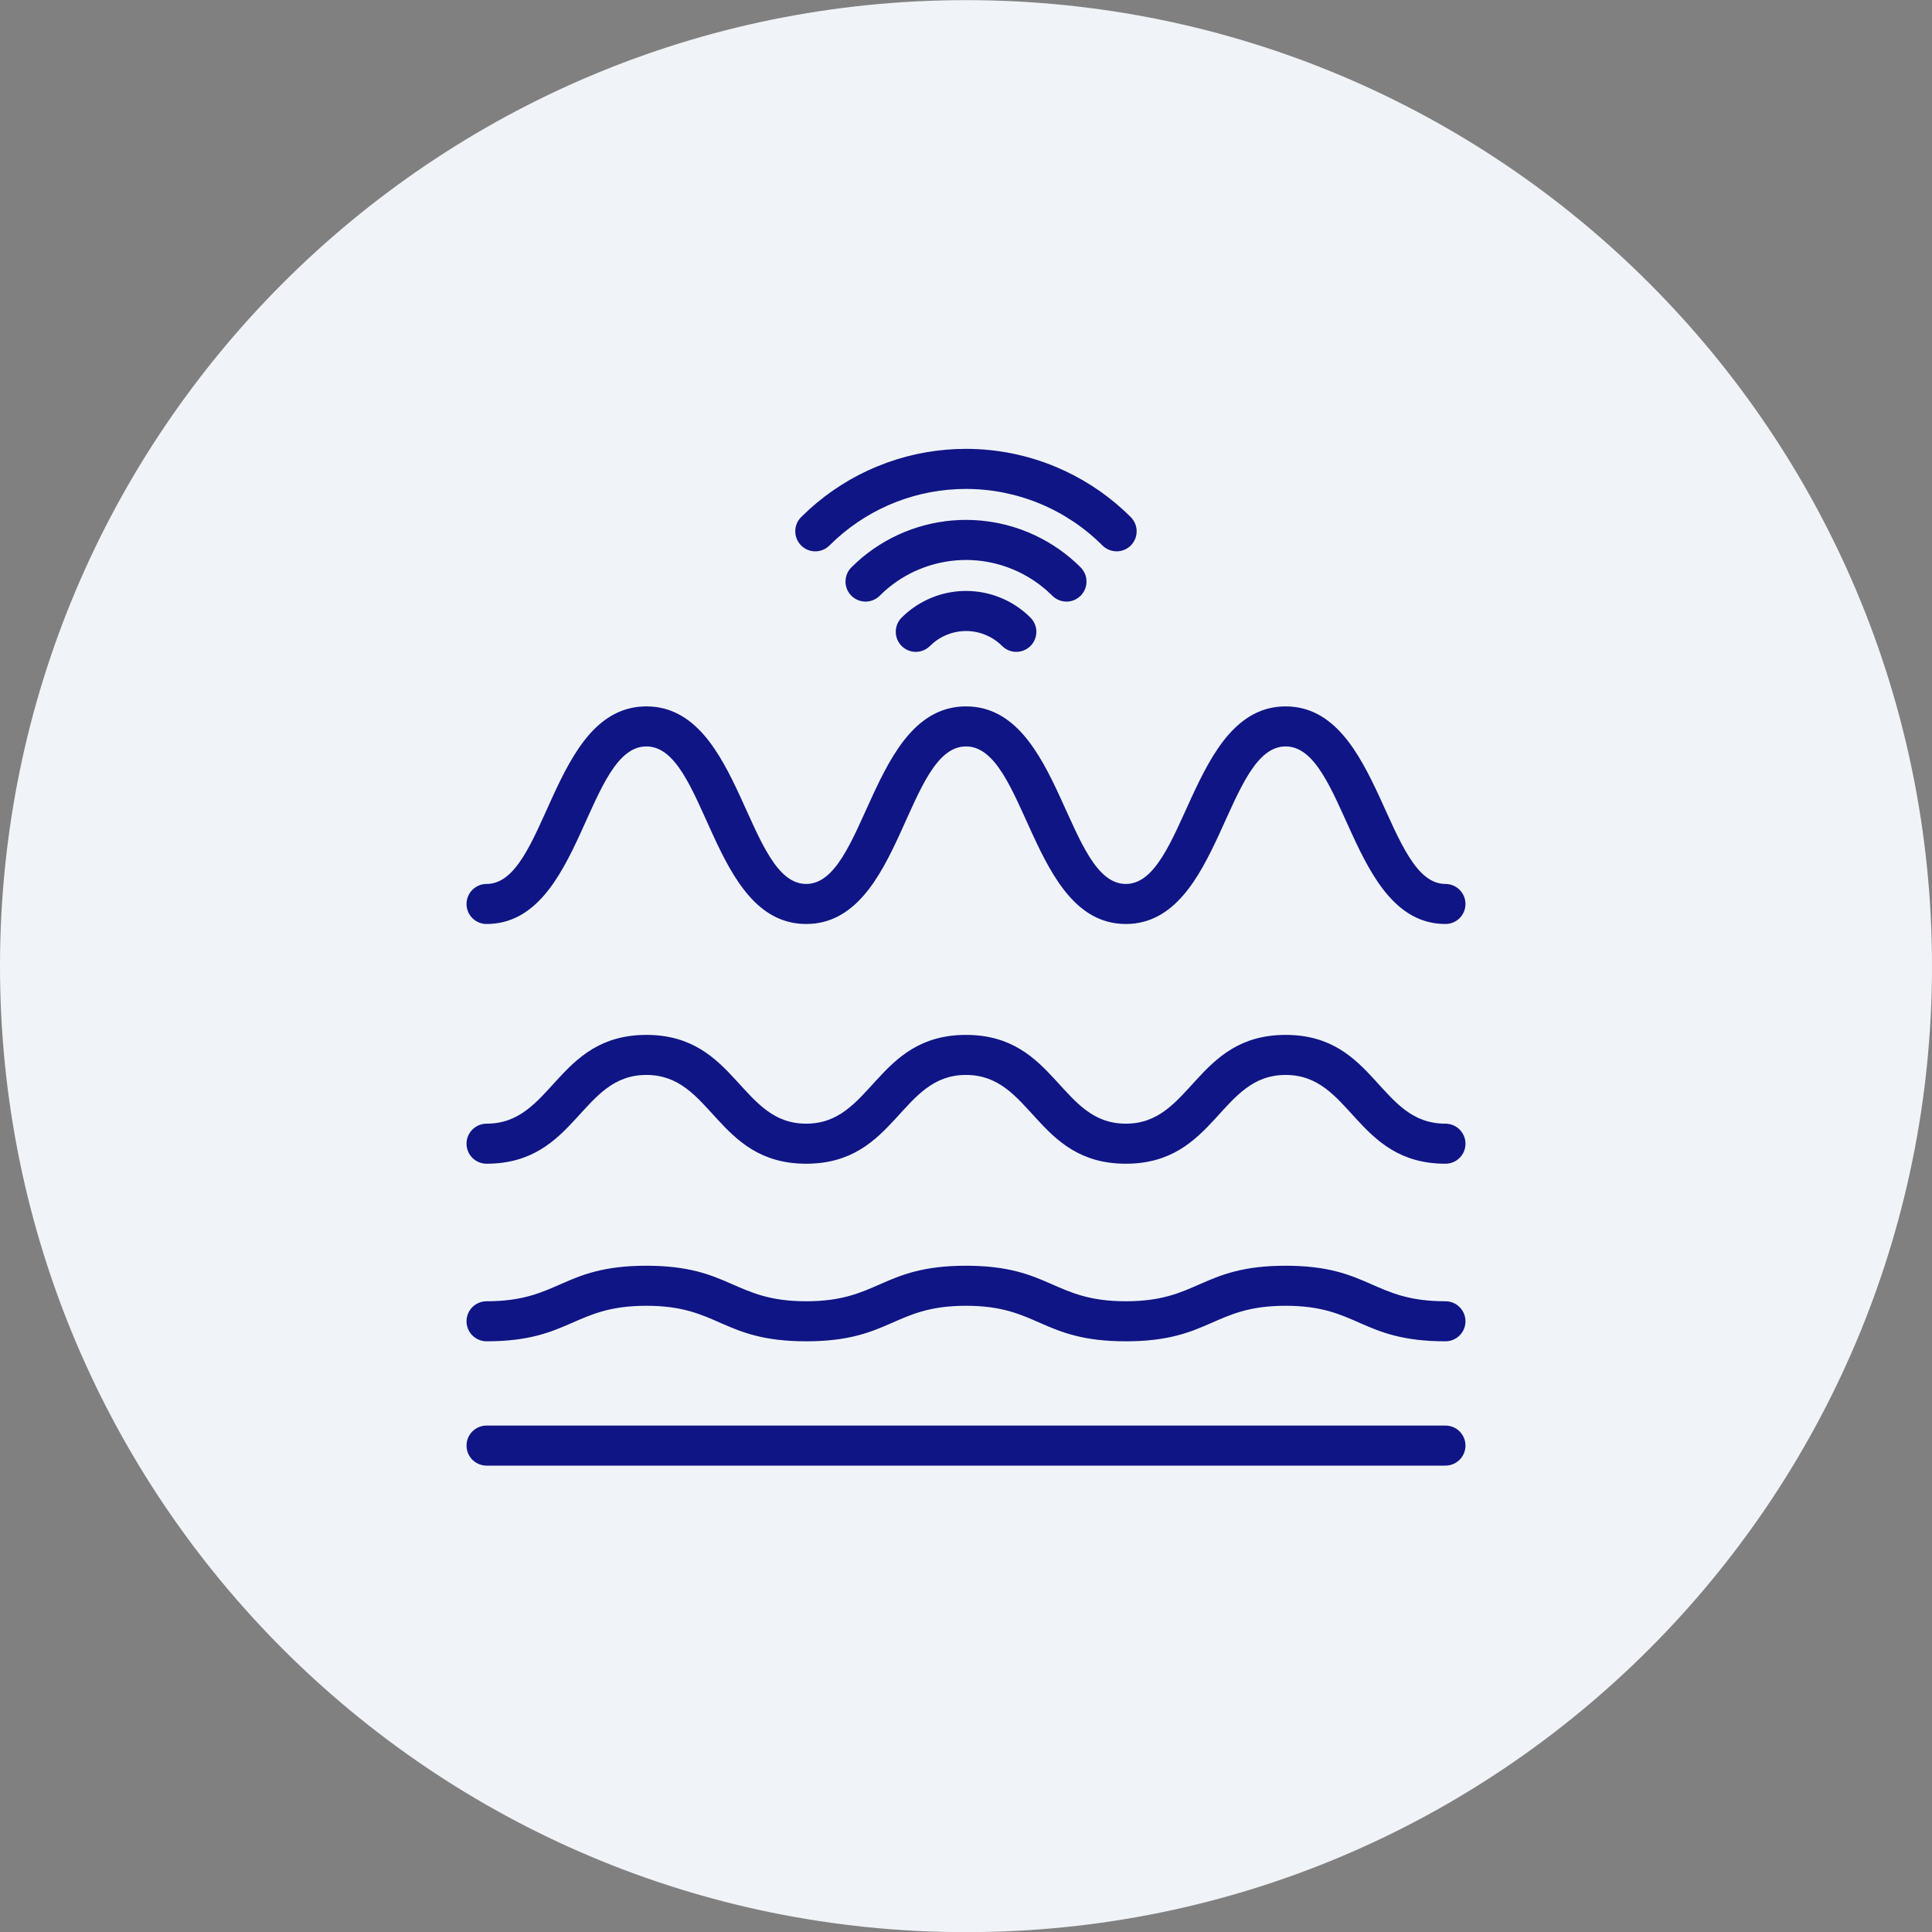
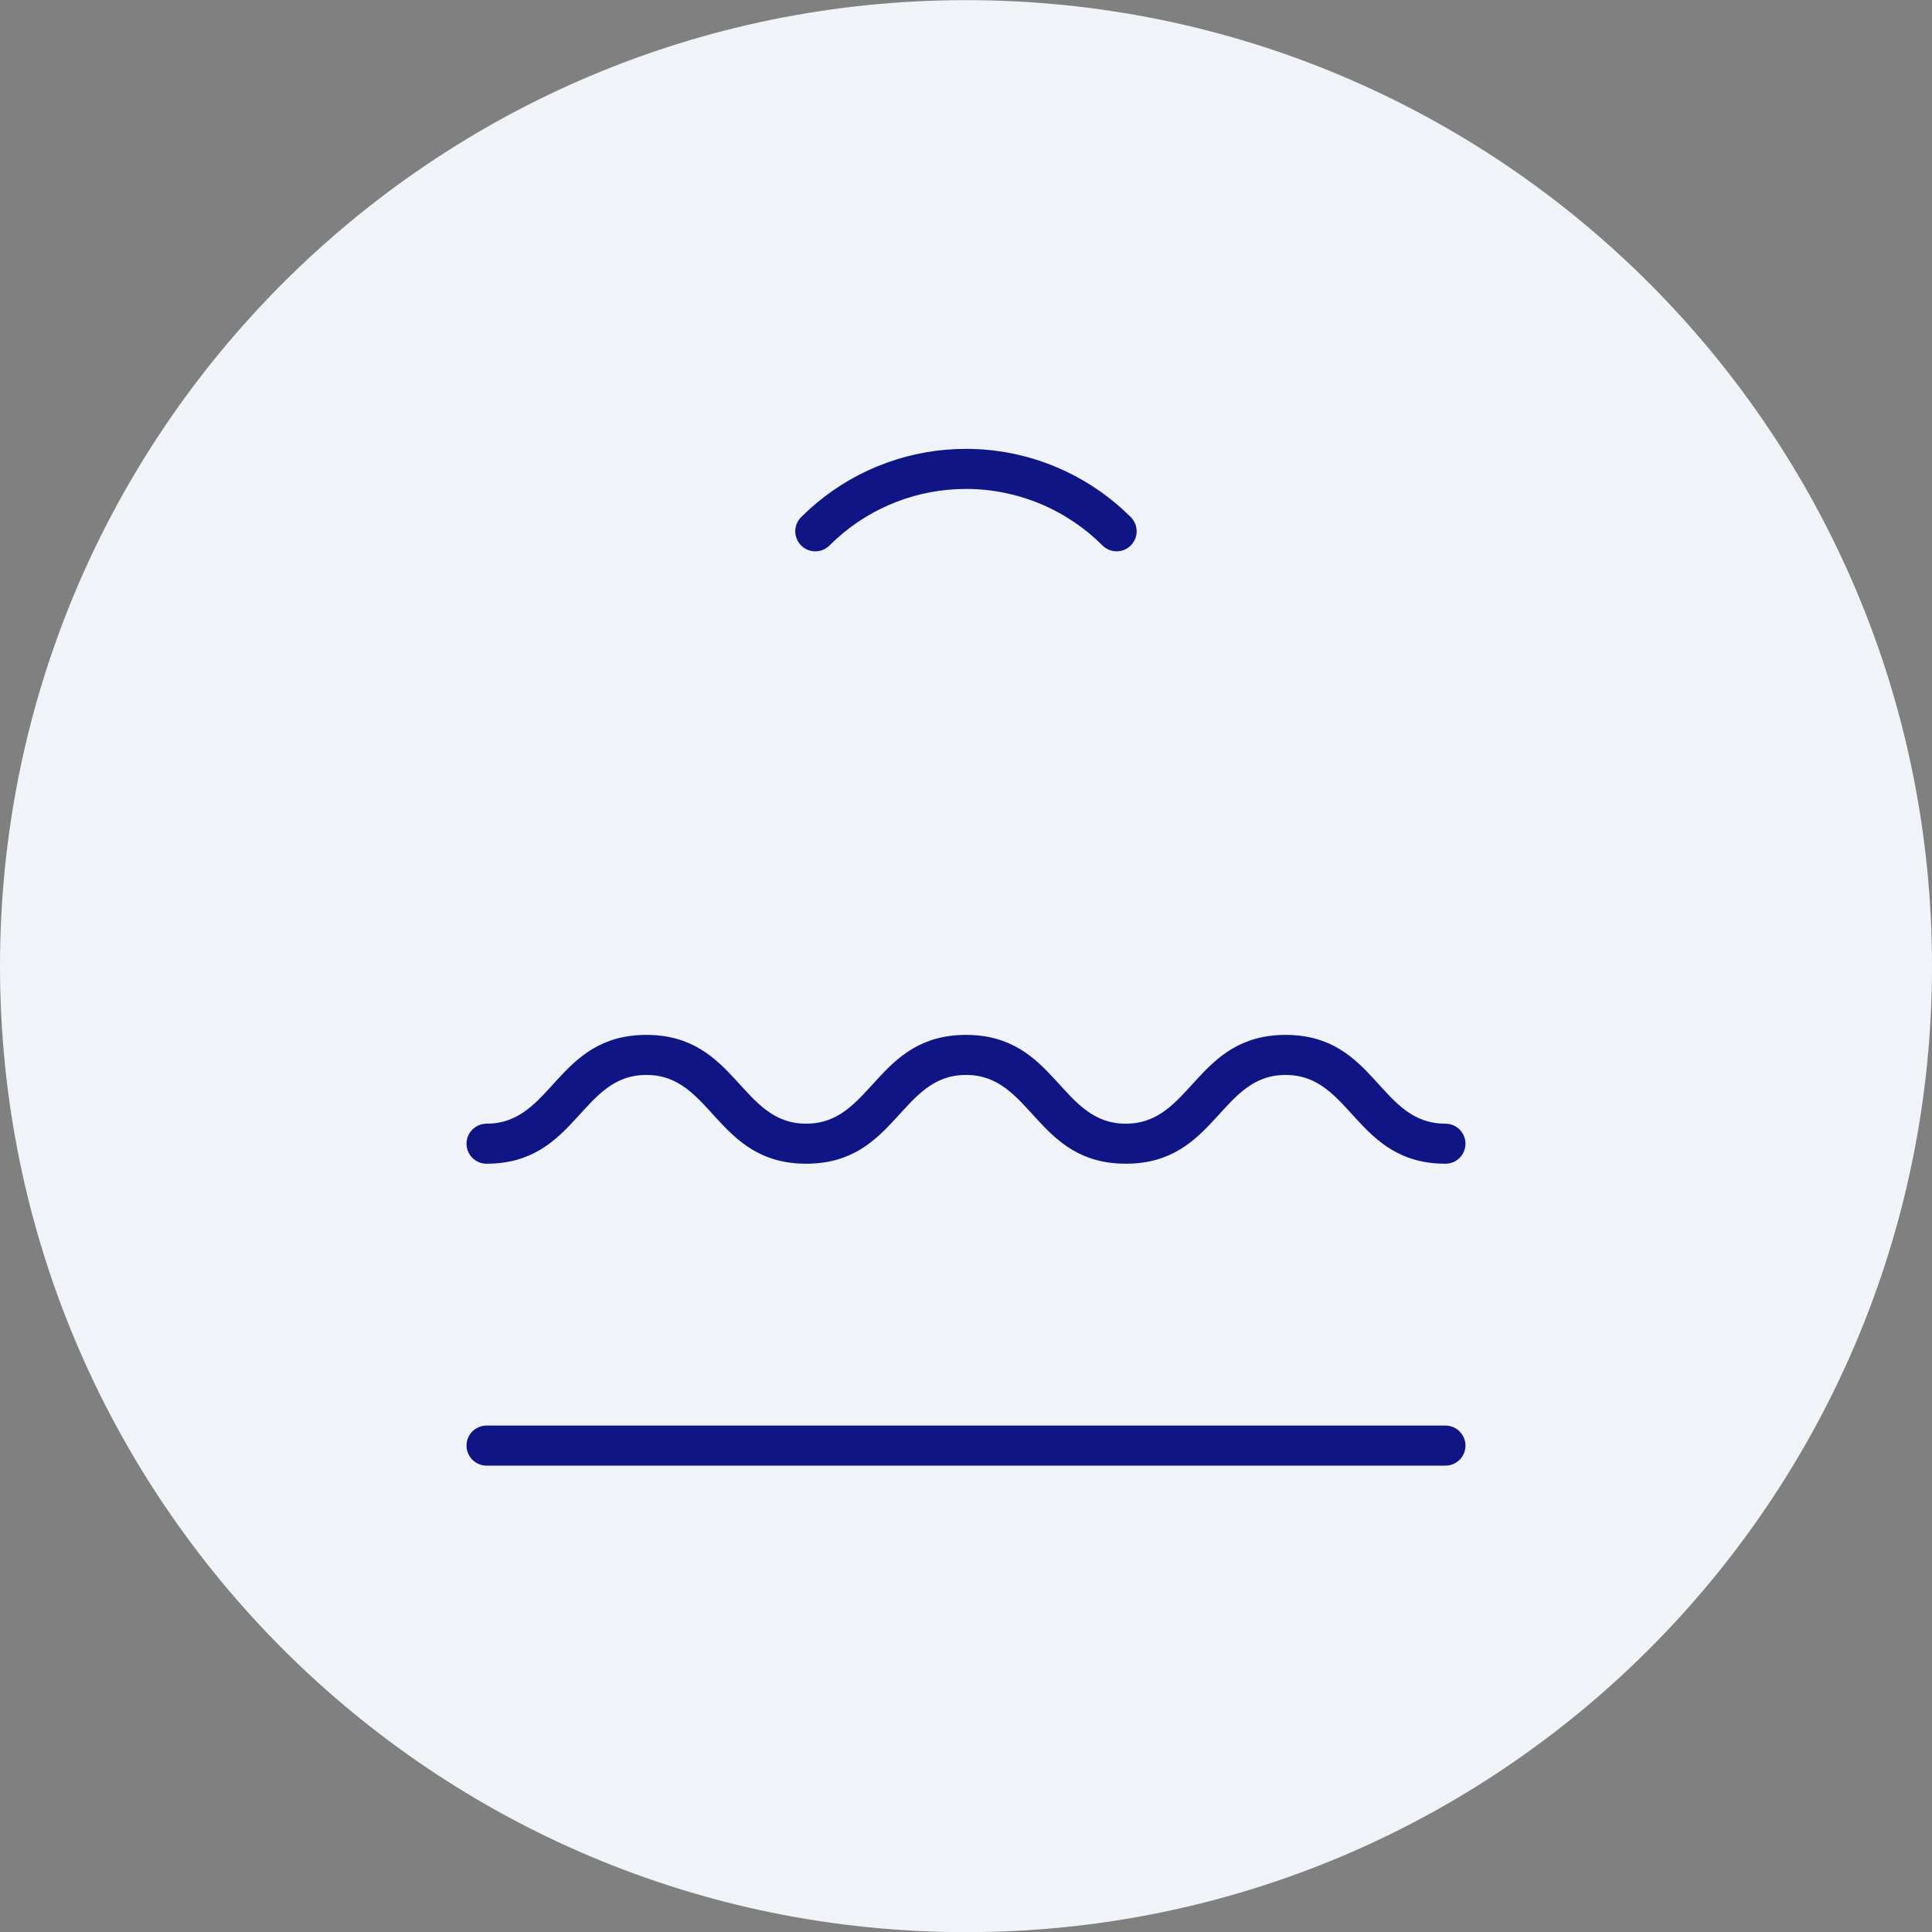
<svg xmlns="http://www.w3.org/2000/svg" width="85" height="85" viewBox="0 0 85 85" fill="none">
  <rect x="0" y="0" width="85" height="85" fill="#808080" stroke="none" />
  <path d="M0 42.506C0 19.034 19.028 0.006 42.5 0.006C65.972 0.006 85 19.034 85 42.506C85 65.978 65.972 85.006 42.5 85.006C19.028 85.006 0 65.978 0 42.506Z" fill="#F0F4F8" />
-   <path d="M42.5 22.923C43.43 22.923 44.352 23.106 45.211 23.462L45.529 23.604C46.263 23.951 46.934 24.422 47.509 24.998L47.563 25.058C47.615 25.121 47.657 25.192 47.688 25.268L47.717 25.344C47.741 25.422 47.752 25.504 47.752 25.586C47.752 25.668 47.74 25.75 47.717 25.828L47.688 25.905C47.657 25.98 47.615 26.051 47.563 26.114L47.509 26.174C47.451 26.232 47.385 26.281 47.312 26.32L47.238 26.355C47.138 26.397 47.029 26.418 46.92 26.418C46.838 26.417 46.757 26.406 46.679 26.382L46.602 26.355C46.526 26.324 46.456 26.281 46.393 26.229L46.332 26.174C45.892 25.734 45.38 25.374 44.818 25.108L44.574 25C43.917 24.727 43.212 24.586 42.5 24.586C41.878 24.587 41.261 24.695 40.676 24.904L40.427 25C39.851 25.238 39.322 25.573 38.861 25.991L38.669 26.174C38.513 26.33 38.301 26.418 38.08 26.418C37.887 26.417 37.702 26.35 37.554 26.229L37.492 26.174C37.336 26.018 37.249 25.807 37.249 25.586L37.253 25.503C37.272 25.313 37.356 25.134 37.492 24.998L37.745 24.757C38.347 24.212 39.038 23.774 39.79 23.462L40.115 23.337C40.88 23.064 41.686 22.923 42.5 22.923Z" fill="#0F1585" stroke="#0F1585" stroke-width="0.1" />
-   <path d="M42.697 26.054C43.151 26.076 43.597 26.176 44.018 26.351L44.195 26.429C44.606 26.623 44.98 26.887 45.302 27.209L45.356 27.27C45.478 27.418 45.545 27.604 45.545 27.797C45.545 28.017 45.458 28.229 45.302 28.385C45.146 28.541 44.934 28.629 44.713 28.629C44.52 28.629 44.334 28.561 44.187 28.44L44.125 28.385C43.965 28.225 43.783 28.09 43.585 27.983L43.381 27.888C43.102 27.772 42.803 27.712 42.502 27.712C42.276 27.712 42.051 27.746 41.836 27.811L41.624 27.888C41.415 27.974 41.221 28.091 41.047 28.233L40.88 28.385C40.724 28.541 40.512 28.629 40.291 28.629C40.098 28.629 39.913 28.561 39.765 28.44L39.703 28.385C39.547 28.229 39.46 28.017 39.46 27.797C39.46 27.576 39.547 27.365 39.703 27.209L39.845 27.074C40.181 26.769 40.567 26.525 40.987 26.351L41.169 26.28C41.596 26.127 42.047 26.049 42.502 26.049L42.697 26.054Z" fill="#0F1585" stroke="#0F1585" stroke-width="0.1" />
  <path d="M42.498 19.798C43.838 19.798 45.166 20.061 46.404 20.574L46.863 20.778C47.921 21.279 48.887 21.958 49.716 22.787L49.77 22.848C49.822 22.911 49.864 22.981 49.895 23.057L49.923 23.134C49.947 23.212 49.959 23.293 49.959 23.375C49.959 23.457 49.947 23.538 49.923 23.616L49.895 23.693C49.864 23.769 49.822 23.839 49.77 23.902L49.716 23.963C49.639 24.04 49.546 24.102 49.445 24.144C49.344 24.185 49.236 24.207 49.127 24.207C49.045 24.207 48.964 24.195 48.886 24.171L48.81 24.144C48.734 24.112 48.663 24.07 48.6 24.019L48.539 23.963C46.937 22.361 44.764 21.461 42.498 21.461C40.374 21.461 38.332 22.252 36.765 23.671L36.458 23.963C36.302 24.119 36.09 24.207 35.869 24.207C35.676 24.207 35.491 24.14 35.343 24.019L35.281 23.963C35.126 23.807 35.038 23.595 35.038 23.375C35.038 23.154 35.125 22.943 35.281 22.787L35.645 22.441C36.513 21.656 37.509 21.023 38.593 20.574L39.062 20.394C40.163 20 41.326 19.798 42.498 19.798Z" fill="#0F1585" stroke="#0F1585" stroke-width="0.1" />
  <path d="M63.594 62.769C63.814 62.769 64.026 62.856 64.182 63.012L64.236 63.073C64.358 63.221 64.425 63.407 64.425 63.6C64.425 63.82 64.338 64.032 64.182 64.188C64.026 64.343 63.814 64.431 63.594 64.431H21.406C21.213 64.431 21.028 64.363 20.88 64.242L20.818 64.188C20.663 64.032 20.575 63.82 20.575 63.6L20.579 63.518C20.598 63.327 20.682 63.148 20.818 63.012L20.88 62.957C21.028 62.836 21.213 62.769 21.406 62.769H63.594Z" fill="#0F1585" stroke="#0F1585" stroke-width="0.1" />
-   <path d="M56.562 55.737C58.418 55.737 59.368 56.13 60.261 56.523C61.148 56.912 61.975 57.3 63.594 57.3C63.814 57.3 64.026 57.387 64.182 57.543L64.236 57.605C64.358 57.752 64.425 57.938 64.425 58.131C64.425 58.324 64.358 58.509 64.236 58.657L64.182 58.719C64.026 58.875 63.814 58.962 63.594 58.962C61.739 58.962 60.784 58.569 59.89 58.177C59 57.787 58.173 57.399 56.562 57.399C54.952 57.399 54.125 57.787 53.235 58.177C52.341 58.569 51.386 58.962 49.531 58.962C47.676 58.962 46.72 58.569 45.825 58.177C44.935 57.787 44.108 57.399 42.5 57.399C40.892 57.399 40.065 57.787 39.175 58.177C38.28 58.569 37.324 58.962 35.469 58.962C33.614 58.962 32.66 58.569 31.766 58.177C30.877 57.787 30.05 57.399 28.438 57.399C26.825 57.399 25.991 57.787 25.099 58.177C24.201 58.569 23.248 58.962 21.406 58.962C21.213 58.962 21.028 58.895 20.88 58.773L20.818 58.719C20.663 58.563 20.575 58.351 20.575 58.131C20.575 57.91 20.663 57.699 20.818 57.543L20.88 57.488C21.028 57.367 21.213 57.3 21.406 57.3C23.018 57.3 23.845 56.912 24.734 56.523C25.628 56.13 26.582 55.737 28.438 55.737C30.293 55.737 31.248 56.13 32.144 56.523C33.033 56.912 33.861 57.3 35.469 57.3C37.077 57.3 37.904 56.912 38.794 56.523C39.689 56.13 40.645 55.737 42.5 55.737C44.355 55.737 45.309 56.13 46.204 56.523C47.094 56.912 47.921 57.3 49.531 57.3C51.142 57.3 51.969 56.912 52.858 56.523C53.753 56.13 54.707 55.737 56.562 55.737Z" fill="#0F1585" stroke="#0F1585" stroke-width="0.1" />
  <path d="M56.562 45.581C58.537 45.581 59.555 46.571 60.45 47.55C61.347 48.531 62.114 49.487 63.594 49.487C63.814 49.487 64.026 49.575 64.182 49.73L64.236 49.792C64.358 49.94 64.425 50.126 64.425 50.318C64.425 50.539 64.338 50.75 64.182 50.906C64.026 51.062 63.814 51.149 63.594 51.149C61.619 51.149 60.594 50.16 59.695 49.181C58.795 48.2 58.029 47.243 56.562 47.243C55.096 47.243 54.33 48.2 53.43 49.181C52.531 50.16 51.506 51.149 49.531 51.149C47.556 51.149 46.533 50.16 45.635 49.181C44.734 48.2 43.968 47.243 42.5 47.243C41.032 47.243 40.266 48.2 39.365 49.181C38.467 50.16 37.444 51.149 35.469 51.149C33.494 51.149 32.471 50.16 31.572 49.181C30.672 48.2 29.906 47.243 28.438 47.243C26.969 47.243 26.203 48.2 25.303 49.181C24.404 50.16 23.381 51.149 21.406 51.149C21.213 51.149 21.028 51.082 20.88 50.961L20.818 50.906C20.663 50.75 20.575 50.539 20.575 50.318C20.575 50.098 20.663 49.886 20.818 49.73L20.88 49.676C21.028 49.555 21.213 49.487 21.406 49.487C22.874 49.487 23.641 48.531 24.541 47.55C25.439 46.571 26.463 45.581 28.438 45.581C30.413 45.581 31.437 46.571 32.336 47.55C33.237 48.531 34.003 49.487 35.469 49.487C36.935 49.487 37.701 48.531 38.602 47.55C39.5 46.571 40.525 45.581 42.5 45.581C44.475 45.581 45.5 46.571 46.398 47.55C47.299 48.531 48.065 49.487 49.531 49.487C50.997 49.487 51.763 48.531 52.664 47.55C53.563 46.571 54.587 45.581 56.562 45.581Z" fill="#0F1585" stroke="#0F1585" stroke-width="0.1" />
-   <path d="M56.562 31.128C57.607 31.128 58.401 31.626 59.046 32.365C59.689 33.104 60.186 34.087 60.638 35.063C61.09 36.043 61.497 37.014 61.961 37.742C62.426 38.472 62.938 38.94 63.594 38.94C63.814 38.94 64.026 39.028 64.182 39.184L64.236 39.245C64.358 39.393 64.425 39.579 64.425 39.772C64.425 39.964 64.358 40.15 64.236 40.298L64.182 40.359C64.026 40.515 63.814 40.602 63.594 40.602C62.548 40.602 61.754 40.105 61.111 39.365C60.469 38.627 59.974 37.644 59.524 36.667C59.073 35.688 58.668 34.717 58.203 33.988C57.738 33.259 57.224 32.79 56.562 32.79C55.901 32.79 55.388 33.259 54.922 33.988C54.457 34.717 54.05 35.688 53.599 36.667C53.148 37.644 52.654 38.627 52.013 39.365C51.37 40.105 50.576 40.602 49.531 40.602C48.486 40.602 47.693 40.105 47.051 39.365C46.409 38.627 45.915 37.644 45.465 36.667C45.014 35.688 44.608 34.717 44.143 33.988C43.677 33.259 43.162 32.79 42.5 32.79C41.838 32.79 41.325 33.258 40.861 33.987C40.398 34.716 39.995 35.688 39.546 36.667C39.098 37.644 38.604 38.627 37.961 39.365C37.317 40.105 36.52 40.602 35.469 40.602C34.417 40.602 33.62 40.105 32.977 39.365C32.334 38.627 31.84 37.644 31.392 36.667C30.942 35.688 30.539 34.716 30.076 33.987C29.613 33.258 29.1 32.79 28.438 32.79C27.775 32.79 27.262 33.259 26.797 33.988C26.333 34.717 25.929 35.688 25.479 36.667C25.03 37.644 24.536 38.627 23.894 39.365C23.25 40.105 22.455 40.602 21.406 40.602C21.213 40.602 21.028 40.535 20.88 40.414L20.818 40.359C20.663 40.203 20.575 39.992 20.575 39.772C20.575 39.551 20.663 39.34 20.818 39.184L20.88 39.129C21.028 39.008 21.213 38.94 21.406 38.94C22.068 38.94 22.582 38.472 23.046 37.743C23.51 37.015 23.913 36.043 24.363 35.063C24.812 34.087 25.306 33.104 25.948 32.365C26.592 31.625 27.388 31.128 28.438 31.128C29.487 31.128 30.284 31.625 30.93 32.365C31.574 33.104 32.069 34.087 32.52 35.063C32.971 36.043 33.376 37.014 33.839 37.743C34.302 38.473 34.813 38.94 35.469 38.94C36.125 38.94 36.635 38.473 37.099 37.743C37.561 37.014 37.966 36.043 38.418 35.063C38.868 34.087 39.364 33.104 40.008 32.365C40.653 31.625 41.45 31.128 42.5 31.128C43.55 31.128 44.347 31.625 44.992 32.365C45.636 33.104 46.132 34.087 46.582 35.063C47.034 36.043 47.439 37.014 47.901 37.743C48.365 38.473 48.875 38.94 49.531 38.94C50.188 38.94 50.699 38.472 51.164 37.742C51.628 37.014 52.035 36.043 52.487 35.063C52.939 34.087 53.436 33.104 54.079 32.365C54.724 31.626 55.518 31.128 56.562 31.128Z" fill="#0F1585" stroke="#0F1585" stroke-width="0.1" />
</svg>